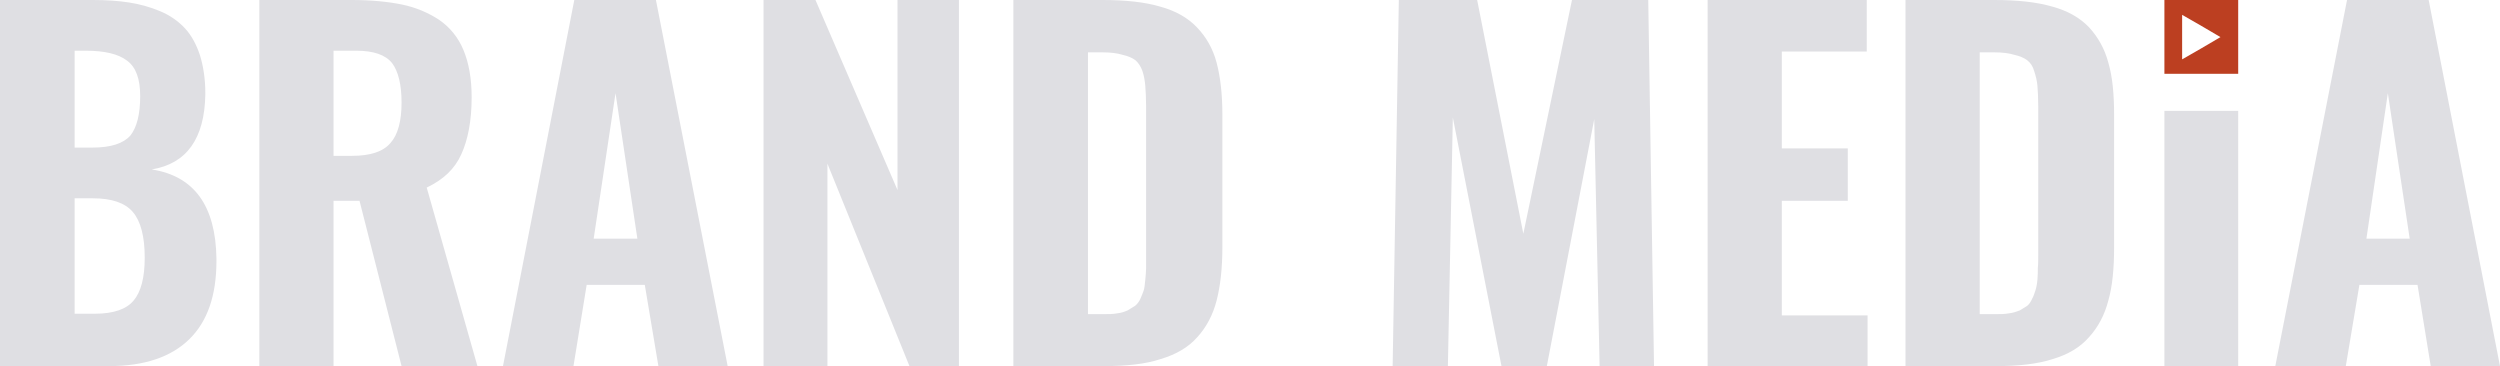
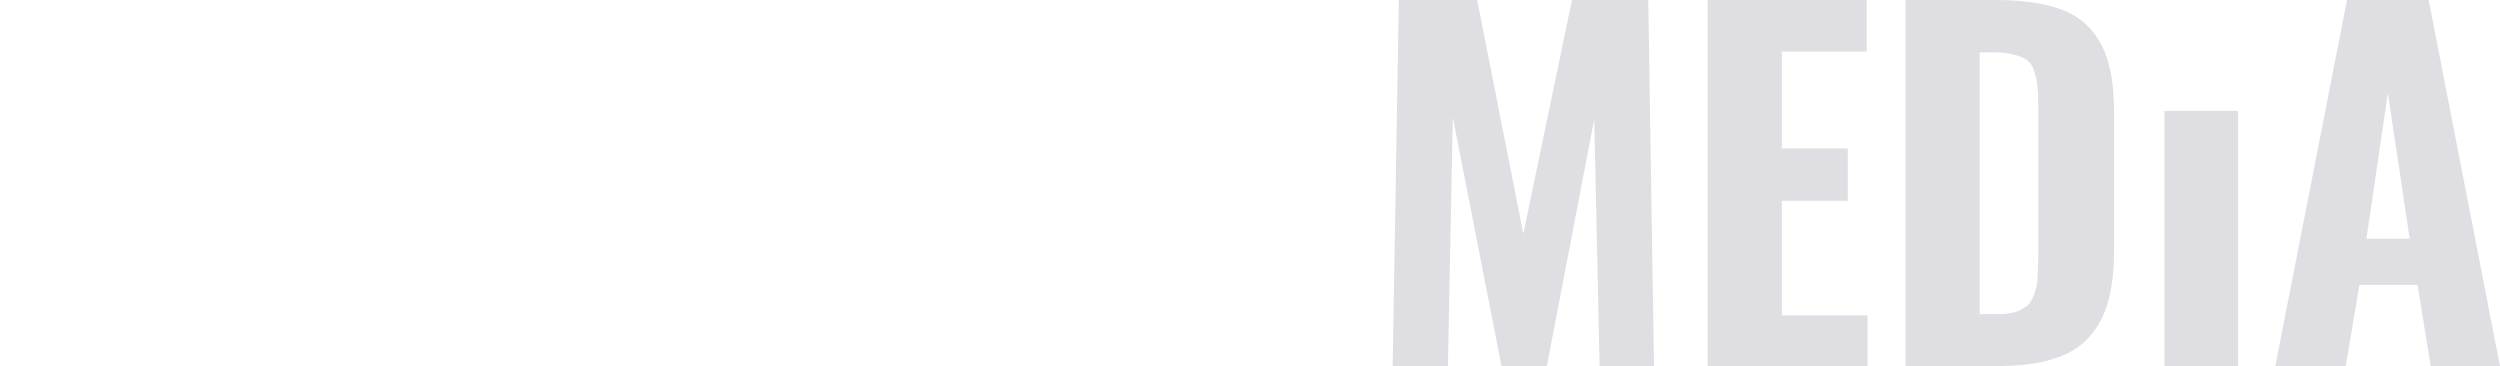
<svg xmlns="http://www.w3.org/2000/svg" xml:space="preserve" width="70.693mm" height="10.352mm" version="1.0" style="shape-rendering:geometricPrecision; text-rendering:geometricPrecision; image-rendering:optimizeQuality; fill-rule:evenodd; clip-rule:evenodd" viewBox="0 0 6064 888">
  <defs>
    <style type="text/css"> .fil1 {fill:#BC3F21} .fil0 {fill:#DFDFE3;fill-rule:nonzero} </style>
  </defs>
  <g id="Слой_x0020_1">
    <g id="_1016343333936">
-       <path class="fil0" d="M181 358l43 0c45,0 75,-10 92,-29 16,-20 24,-52 24,-96 0,-41 -10,-70 -32,-86 -21,-16 -54,-24 -100,-24l-27 0 0 235zm0 403l49 0c45,0 77,-11 94,-32 18,-21 27,-56 27,-104 0,-52 -10,-89 -29,-111 -19,-22 -51,-33 -97,-33l-44 0 0 280zm-181 127l0 -888 225 0c33,0 62,2 88,6 26,4 51,11 75,21 24,10 44,24 60,41 16,17 28,39 37,66 8,26 13,57 13,91 0,2 0,3 0,5 -2,106 -45,167 -130,181 103,16 155,88 157,216 0,2 0,4 0,6 0,84 -22,147 -66,190 -44,43 -109,65 -194,65l-265 0zm809 -510l45 0c44,0 75,-10 93,-31 18,-20 27,-53 27,-98 0,-44 -8,-76 -23,-96 -16,-20 -45,-30 -87,-30l-55 0 0 255zm-180 510l0 -888 224 0c47,0 88,4 122,11 34,7 64,20 90,37 26,18 46,42 59,73 13,31 20,69 20,115 0,57 -9,103 -25,138 -16,36 -44,62 -84,81l123 433 -184 0 -102 -401 -63 0 0 401 -180 0zm811 -309l106 0 -53 -353 -53 353zm-220 309l173 -888 198 0 174 888 -168 0 -33 -197 -141 0 -32 197 -171 0zm632 0l0 -888 126 0 199 461 0 -461 149 0 0 888 -120 0 -199 -491 0 491 -155 0zm606 0l0 -888 216 0c56,0 103,5 140,16 37,10 67,27 89,50 23,24 39,52 48,86 9,34 14,76 14,127l0 320c0,52 -5,95 -14,130 -9,35 -25,65 -47,89 -22,25 -52,42 -89,53 -36,12 -82,17 -137,17l-220 0zm181 -126l37 0c13,0 24,0 34,-2 10,-1 18,-4 25,-7 7,-4 13,-8 18,-11 5,-4 10,-10 13,-17 3,-7 6,-14 8,-20 2,-6 3,-15 4,-26 1,-11 2,-21 2,-29 0,-9 0,-20 0,-35l0 -356c0,-22 -1,-38 -2,-51 -1,-12 -3,-24 -7,-36 -4,-11 -10,-20 -17,-26 -8,-6 -18,-10 -31,-13 -13,-4 -29,-6 -48,-6l-36 0 0 635z" />
      <path class="fil0" d="M3378 888l15 -888 190 0 112 567 118 -567 185 0 14 888 -132 0 -13 -599 -115 599 -110 0 -118 -603 -12 603 -134 0zm764 0l0 -888 386 0 0 125 -206 0 0 235 160 0 0 127 -160 0 0 278 208 0 0 123 -388 0zm480 0l0 -888 215 0c57,0 103,5 141,16 37,10 67,27 89,50 22,24 38,52 47,86 10,34 14,76 14,127l0 320c0,52 -4,95 -14,130 -9,35 -25,65 -47,89 -22,25 -51,42 -88,53 -37,12 -83,17 -137,17l-220 0zm180 -126l38 0c12,0 23,0 33,-2 10,-1 18,-4 26,-7 7,-4 13,-8 18,-11 5,-4 9,-10 12,-17 4,-7 6,-14 8,-20 2,-6 4,-15 5,-26 1,-11 1,-21 1,-29 1,-9 1,-20 1,-35l0 -356c0,-21 -1,-38 -2,-51 -1,-12 -4,-24 -8,-36 -3,-11 -9,-20 -17,-26 -8,-6 -18,-10 -31,-13 -13,-4 -29,-6 -48,-6l-36 0 0 635zm448 126l0 -619 179 0 0 619 -179 0zm490 -309l105 0 -53 -353 -52 353zm-221 309l174 -888 198 0 173 888 -168 0 -32 -197 -141 0 -33 197 -171 0z" />
-       <path class="fil1" d="M5250 0l179 0 0 179 -179 0 0 -179zm136 90l-46 -27 -47 -27 0 54 0 54 47 -27 46 -27z" />
    </g>
  </g>
</svg>